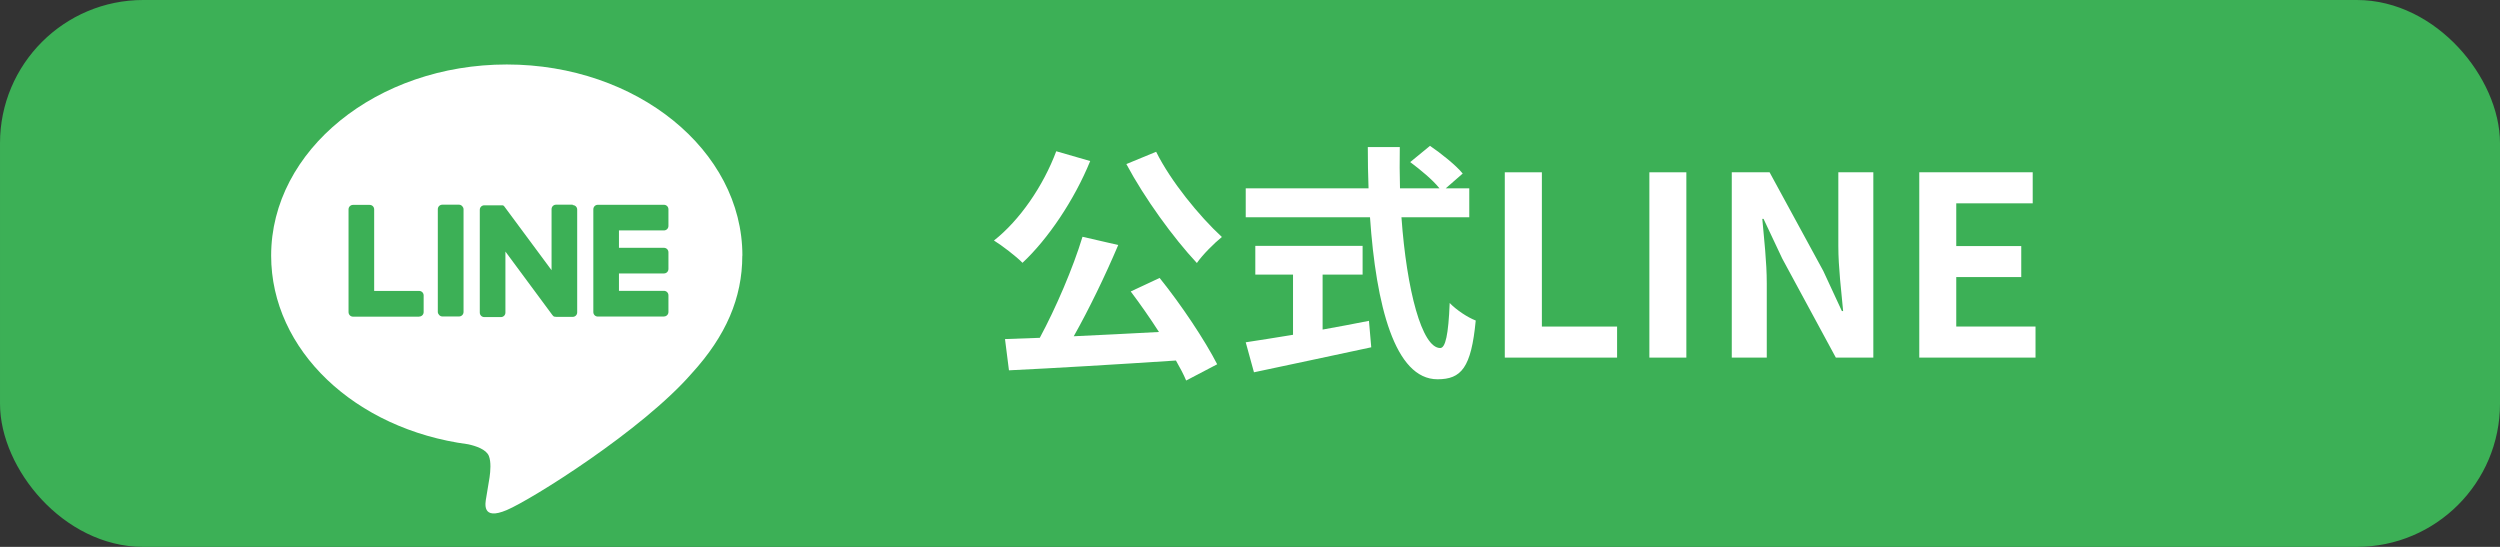
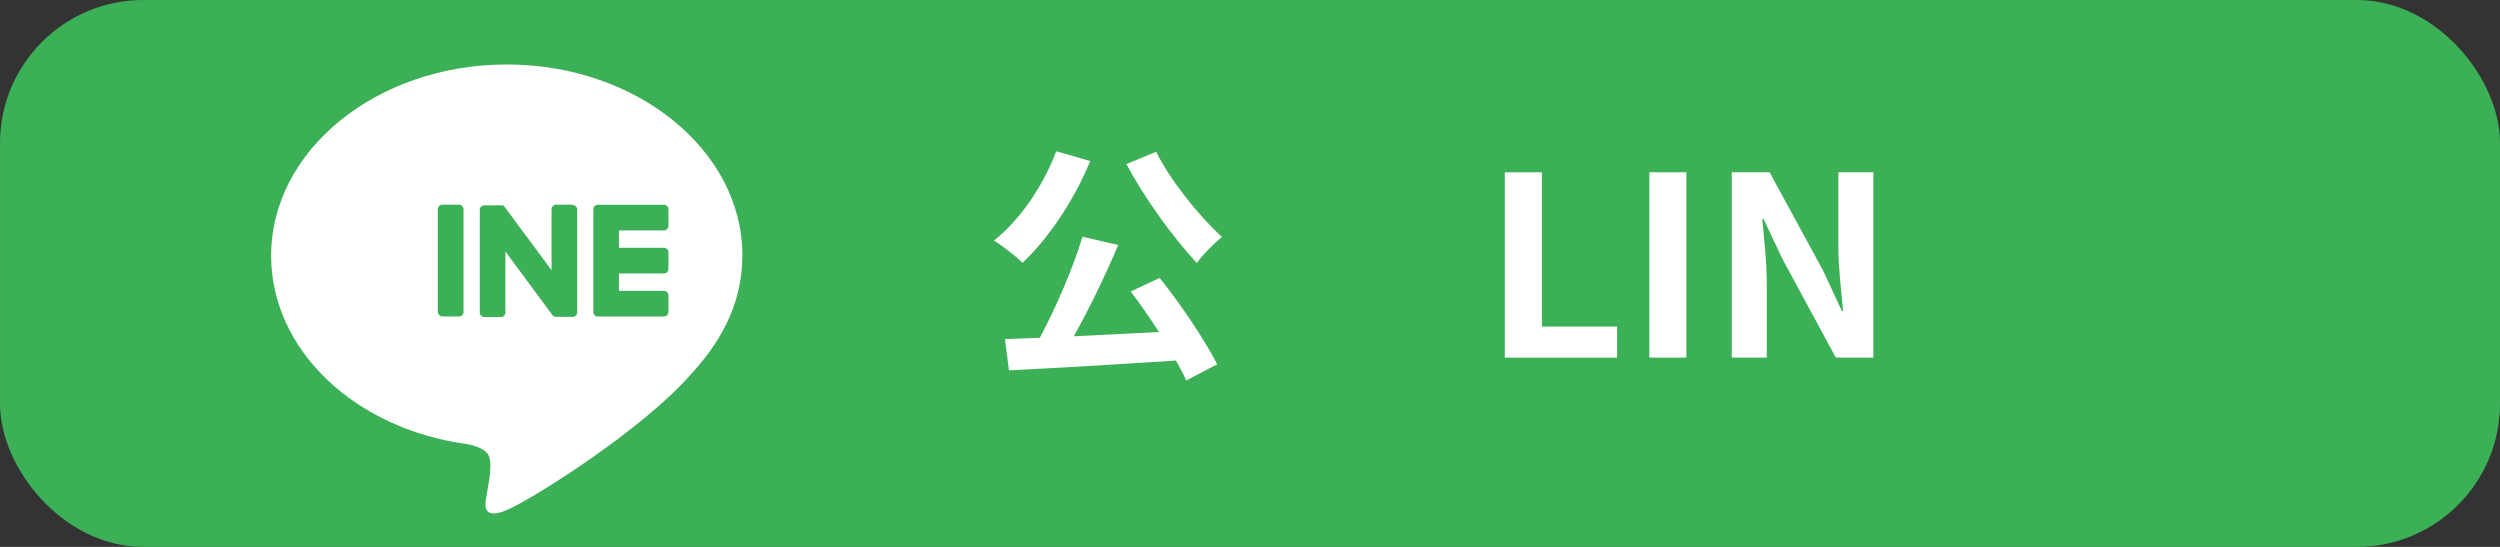
<svg xmlns="http://www.w3.org/2000/svg" viewBox="0 0 240 52.5">
  <rect x="0" y="0" width="240" height="52.5" fill="#333333" stroke="none" />
  <rect fill="#3cb056" height="50" rx="12.5" width="237.5" x="1.25" y="1.25" />
  <rect fill="none" height="50" rx="12.5" stroke="#3cb056" stroke-miterlimit="10" stroke-width="2.5" width="237.5" x="1.25" y="1.25" />
  <g fill="#fff">
    <path d="m104.66 15.46c-1.54 3.77-4.06 7.49-6.5 9.77-.58-.6-1.99-1.68-2.74-2.14 2.47-1.94 4.73-5.23 5.98-8.57zm6.67 11.23c2.09 2.59 4.34 5.98 5.52 8.28l-2.98 1.56c-.24-.58-.58-1.22-.98-1.92-5.76.38-11.81.74-16.03.94l-.38-3 3.34-.12c1.54-2.86 3.19-6.7 4.1-9.7l3.43.79c-1.25 2.95-2.81 6.17-4.27 8.76 2.59-.12 5.4-.26 8.18-.41-.86-1.34-1.82-2.71-2.71-3.89l2.78-1.3zm-.34-12.12c1.39 2.81 4.13 6.17 6.31 8.18-.74.6-1.85 1.7-2.4 2.5-2.26-2.42-5.02-6.22-6.77-9.5z" />
-     <path d="m134.54 20.86c.5 7.01 1.97 12.55 3.72 12.55.5 0 .79-1.27.91-4.32.65.67 1.7 1.37 2.5 1.68-.43 4.54-1.39 5.64-3.67 5.64-4.1 0-5.9-7.1-6.48-15.55h-11.93v-2.78h11.79c-.05-1.3-.07-2.64-.07-3.96h3.07c-.02 1.32-.02 2.66.02 3.96h3.79c-.65-.82-1.85-1.8-2.81-2.52l1.9-1.56c1.08.74 2.5 1.87 3.14 2.66l-1.63 1.42h2.26v2.78h-6.5zm-7.58 10.78c1.46-.26 3-.55 4.46-.84l.22 2.54c-3.94.86-8.16 1.73-11.26 2.4l-.79-2.88c1.22-.19 2.81-.43 4.54-.72v-5.78h-3.62v-2.76h10.3v2.76h-3.84v5.28z" />
    <path d="m144.47 16.54h3.55v14.81h7.22v2.98h-10.78v-17.79z" />
    <path d="m158.34 16.54h3.55v17.79h-3.55z" />
    <path d="m166.26 16.54h3.62l5.16 9.48 1.78 3.84h.12c-.17-1.85-.46-4.2-.46-6.22v-7.1h3.36v17.79h-3.6l-5.14-9.5-1.8-3.82h-.12c.17 1.92.43 4.15.43 6.19v7.13h-3.36v-17.79z" />
-     <path d="m184.24 16.54h10.9v2.98h-7.34v4.1h6.24v2.98h-6.24v4.75h7.61v2.98h-11.16v-17.79z" />
    <path d="m71.27 24.54c0-10.12-10.15-18.35-22.62-18.35s-22.62 8.23-22.62 18.35c0 9.07 8.05 16.67 18.91 18.11.74.16 1.74.49 1.99 1.12.23.57.15 1.47.07 2.04 0 0-.27 1.6-.32 1.94-.1.57-.45 2.24 1.96 1.22s13.02-7.67 17.77-13.13c3.28-3.59 4.85-7.24 4.85-11.29z" />
  </g>
  <path d="m63.74 30.39h-6.35c-.24 0-.43-.19-.43-.43v-9.86c0-.25.19-.44.43-.44h6.35c.24 0 .43.19.43.43v1.6c0 .24-.19.43-.43.43h-4.32v1.67h4.32c.24 0 .43.19.43.43v1.6c0 .24-.19.43-.43.43h-4.32v1.67h4.32c.24 0 .43.19.43.43v1.6c0 .24-.19.43-.43.43z" fill="#3cb056" />
-   <path d="m40.24 30.39c.24 0 .43-.19.43-.43v-1.6c0-.24-.19-.43-.43-.43h-4.32v-7.83c0-.24-.19-.43-.43-.43h-1.6c-.24 0-.43.19-.43.43v9.86c0 .25.19.44.43.44h6.35z" fill="#3cb056" />
  <rect fill="#3cb056" height="10.73" rx=".43" width="2.47" x="42.03" y="19.65" />
  <path d="m54.98 19.65h-1.6c-.24 0-.43.19-.43.43v5.86l-4.52-6.1s-.02-.03-.03-.04-.02-.02-.03-.03-.02-.01-.02-.02c0 0 0 0-.01 0 0 0-.01-.01-.02-.02 0 0 0 0-.01 0 0 0-.02 0-.02-.01 0 0 0 0-.01 0 0 0-.02 0-.03-.01 0 0 0 0-.01 0 0 0-.02 0-.03 0 0 0-.01 0-.02 0 0 0-.02 0-.03 0 0 0-.01 0-.02 0h-.02-.02s0 0-.01 0h-1.6c-.24 0-.43.19-.43.43v9.87c0 .24.19.43.43.43h1.6c.24 0 .43-.19.43-.43v-5.86l4.52 6.11s.07.08.11.11.02.01.03.02h.01s.01 0 .02.01h.02.01.03c.04 0 .07.02.11.02h1.6c.24 0 .43-.19.43-.43v-9.87c0-.24-.19-.43-.43-.43z" fill="#3cb056" />
</svg>